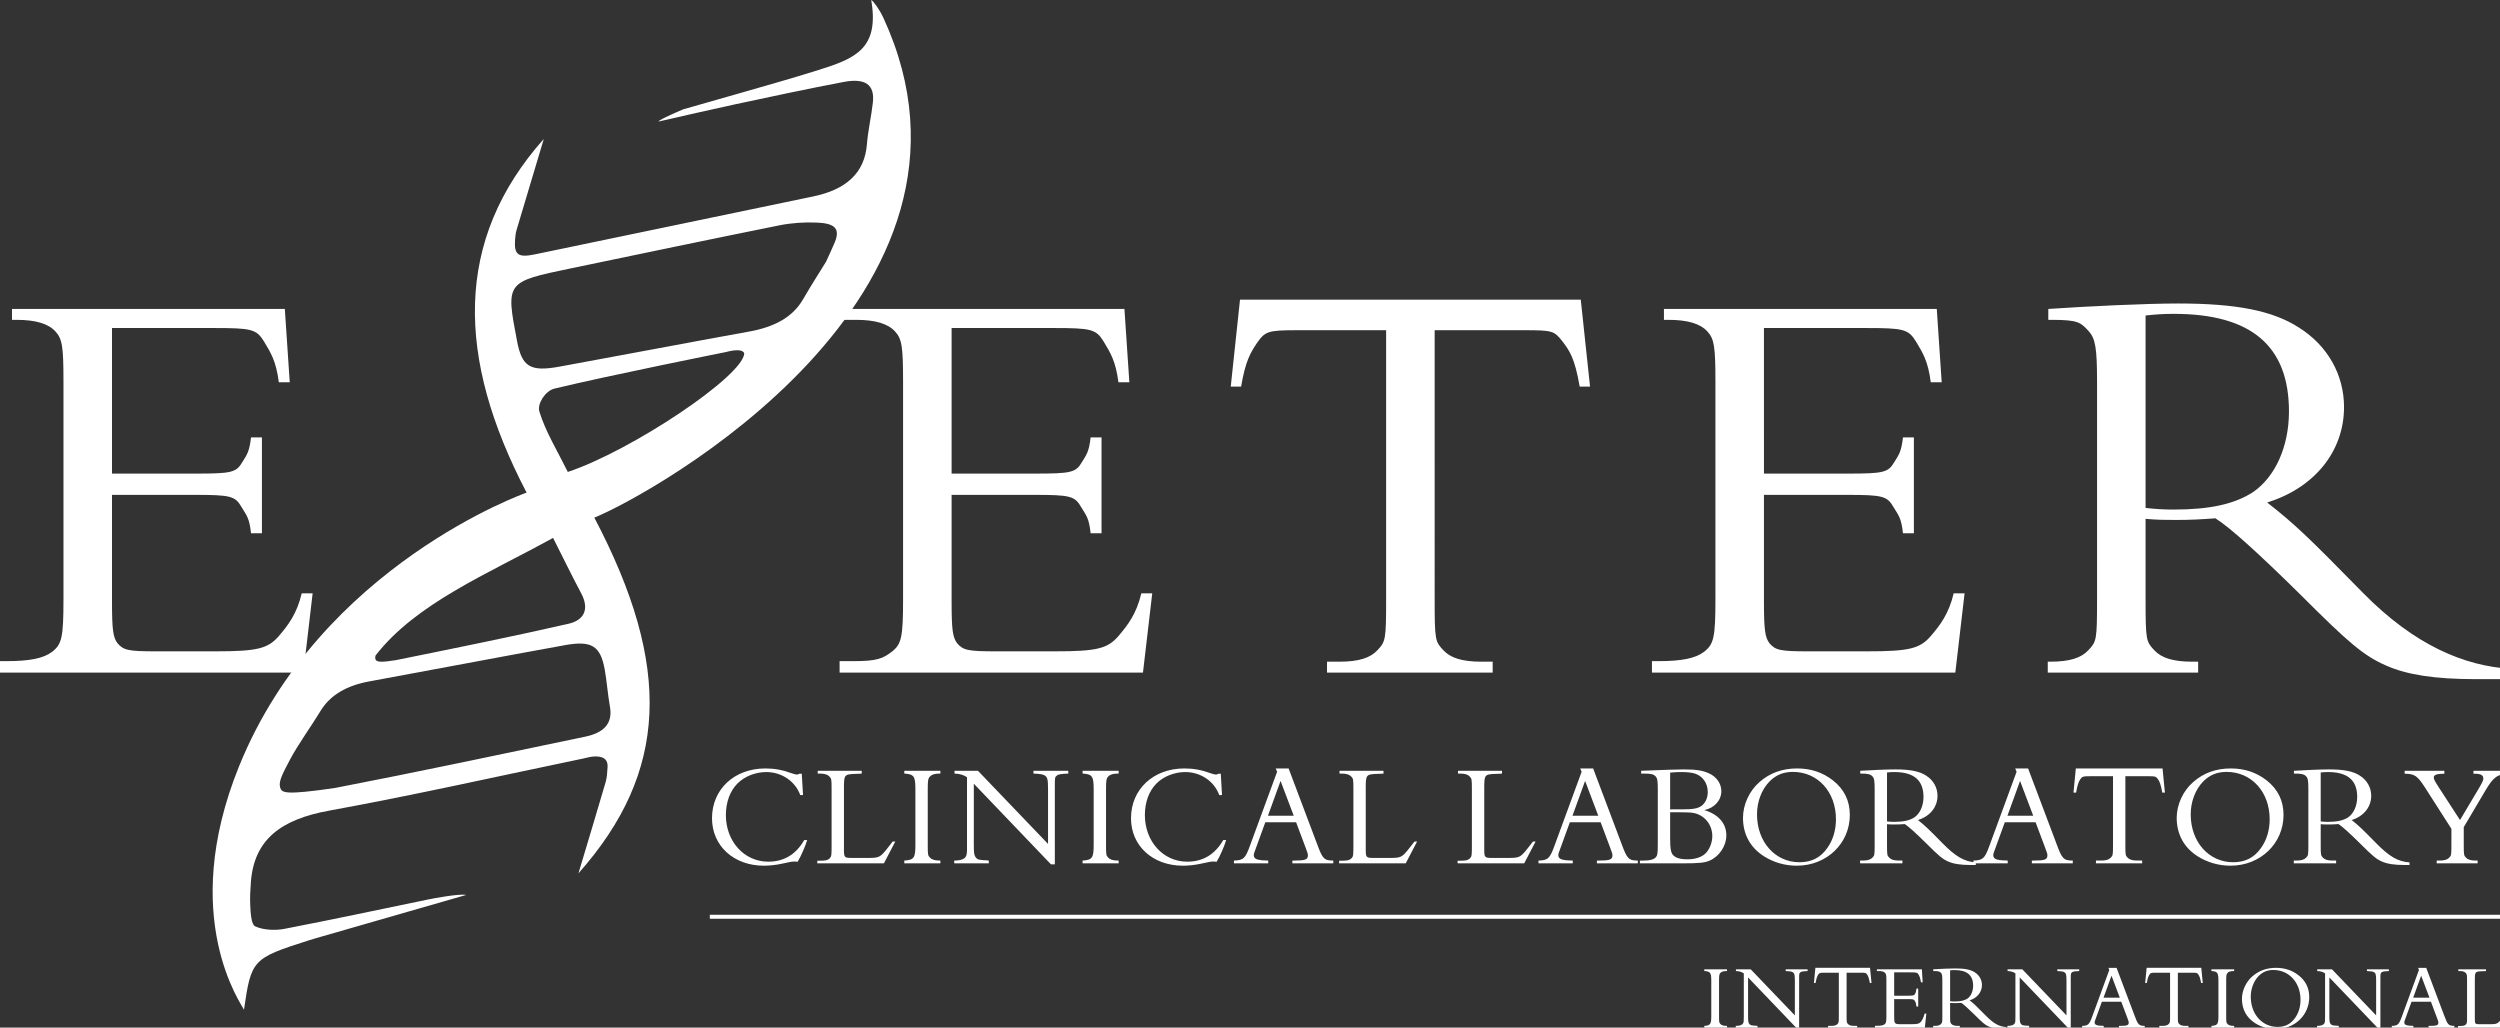
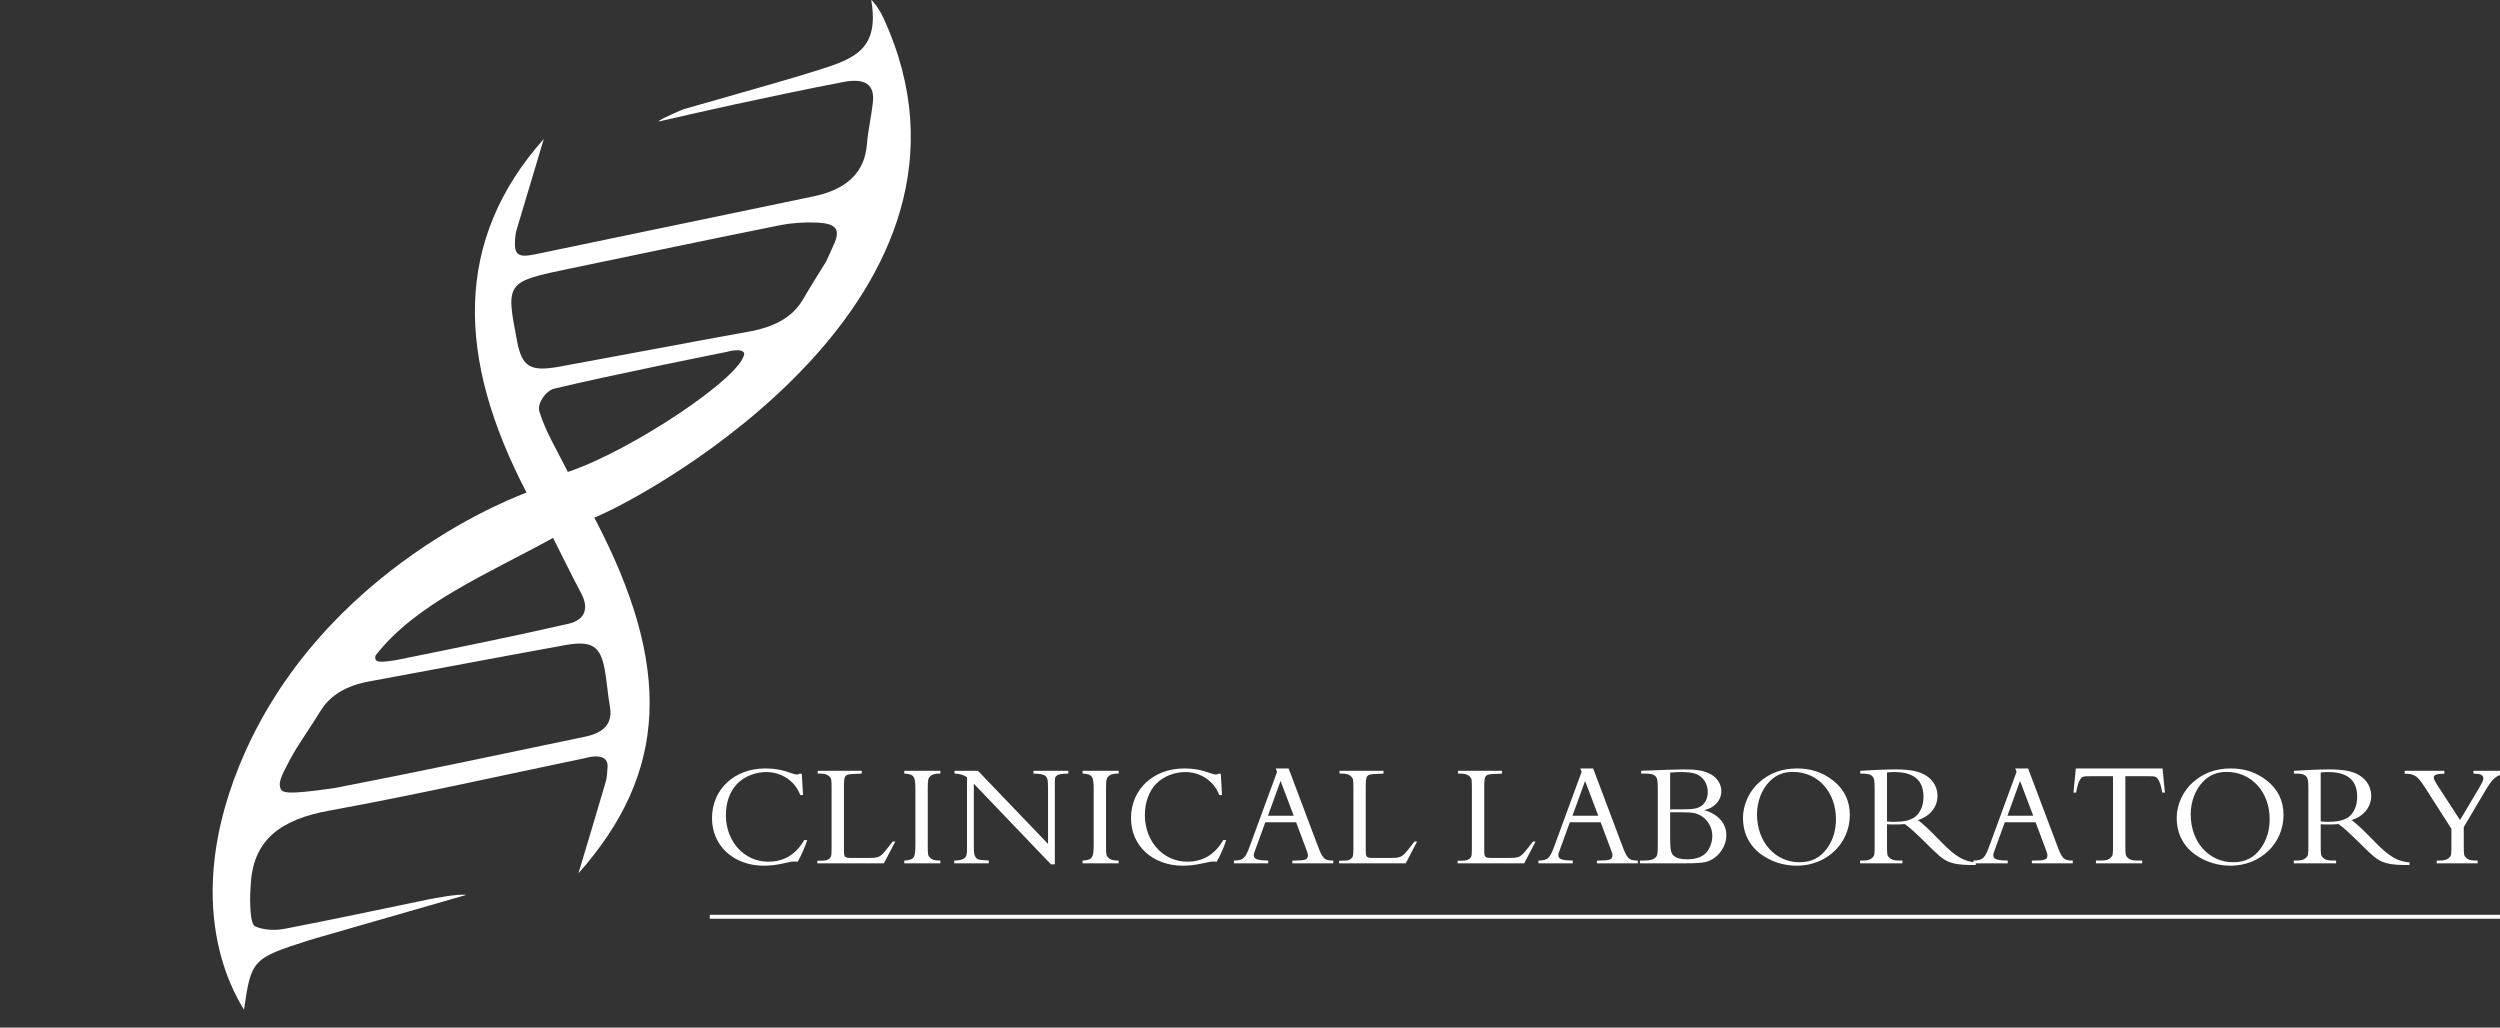
<svg xmlns="http://www.w3.org/2000/svg" version="1.1" id="Layer_1" x="0px" y="0px" viewBox="0 0 209.42 86.081" style="enable-background:new 0 0 209.42 86.081;" xml:space="preserve">
  <rect x="0" y="0" width="209.42" height="86.081" fill="#333333" stroke="none" />
  <style type="text/css">
	.st0{fill:#FFFFFF;}
</style>
  <g>
-     <path class="st0" d="M205.906,86.081h3.514l0.601-1.149h-0.139l-0.257,0.33c-0.395,0.505-0.454,0.534-1.032,0.534h-0.879   c-0.381,0-0.403-0.029-0.403-0.454v-3.194c0-0.754,0.007-0.769,0.645-0.791c0.088,0,0.161-0.007,0.197-0.007l0.096-0.007v-0.146   h-2.321v0.146h0.103c0.263,0,0.417,0.051,0.512,0.154c0.11,0.117,0.117,0.131,0.117,0.688v2.871c0,0.608,0,0.652-0.102,0.762   c-0.095,0.095-0.198,0.125-0.506,0.125h-0.146V86.081z M202.149,83.57l0.666-1.839l0.696,1.839H202.149z M200.355,86.081h1.809   v-0.146c-0.227-0.007-0.359-0.014-0.396-0.022c-0.256-0.029-0.366-0.109-0.366-0.263c0-0.081,0.007-0.081,0.161-0.506l0.447-1.231   h1.625l0.506,1.348c0.117,0.315,0.117,0.323,0.117,0.403c0,0.22-0.139,0.271-0.733,0.271h-0.087v0.146h2.16v-0.146   c-0.498,0-0.571-0.109-0.857-0.879l-1.501-3.983h-0.681l0.073,0.175l-1.435,3.911c-0.242,0.667-0.344,0.762-0.842,0.776   L200.355,86.081L200.355,86.081z M194.094,86.081h1.822v-0.146l-0.051-0.007c-0.483-0.022-0.542-0.036-0.645-0.168   c-0.08-0.11-0.095-0.235-0.095-0.711v-3.172l4.073,4.255h0.204v-4.079c0-0.512,0-0.52,0.11-0.608   c0.073-0.066,0.227-0.088,0.6-0.102v-0.146h-1.837v0.146c0.33,0.014,0.476,0.036,0.557,0.08c0.183,0.096,0.212,0.198,0.212,0.755   v2.878l-3.699-3.859h-1.237v0.146c0.264,0.007,0.498,0.073,0.659,0.198v3.544c0,0.367,0,0.367-0.007,0.418   c-0.007,0.161-0.051,0.249-0.139,0.315c-0.117,0.081-0.286,0.117-0.527,0.117V86.081z M188.542,83.495   c0-0.666,0.241-1.304,0.652-1.728c0.344-0.352,0.739-0.513,1.245-0.513c1.311,0,2.271,1.055,2.271,2.498   c0,0.578-0.154,1.091-0.455,1.516c-0.359,0.513-0.835,0.754-1.472,0.754C189.494,86.022,188.542,84.947,188.542,83.495    M188.908,85.708c0.505,0.323,1.106,0.497,1.736,0.497c1.575,0,2.797-1.171,2.797-2.679c0-0.755-0.3-1.363-0.9-1.832   c-0.542-0.417-1.157-0.621-1.883-0.621c-0.776,0-1.435,0.233-1.985,0.717c-0.534,0.461-0.87,1.194-0.87,1.889   C187.803,84.544,188.183,85.246,188.908,85.708 M185.247,86.081h1.903v-0.146h-0.036c-0.264,0-0.418-0.051-0.513-0.153   c-0.11-0.118-0.117-0.14-0.117-0.689v-2.908c0-0.476,0.014-0.579,0.117-0.688c0.095-0.103,0.249-0.154,0.513-0.154h0.036v-0.146   h-1.903v0.146c0.52,0.029,0.586,0.154,0.586,0.842v2.908c0,0.689-0.066,0.813-0.586,0.842V86.081z M180.882,86.081h2.438v-0.146   h-0.256c-0.264,0-0.418-0.051-0.513-0.153c-0.11-0.118-0.117-0.132-0.117-0.689v-3.611h1.194c0.388,0,0.41,0.007,0.52,0.146   c0.095,0.125,0.168,0.33,0.234,0.718h0.139l-0.124-1.273h-4.577l-0.124,1.273h0.138c0.059-0.344,0.125-0.556,0.205-0.681   c0.118-0.168,0.147-0.183,0.55-0.183h1.194v3.611c0,0.549-0.007,0.571-0.117,0.689c-0.095,0.102-0.249,0.153-0.513,0.153h-0.271   L180.882,86.081L180.882,86.081z M176.21,83.57l0.666-1.839l0.696,1.839H176.21z M174.416,86.081h1.809v-0.146   c-0.227-0.007-0.359-0.014-0.396-0.022c-0.256-0.029-0.366-0.109-0.366-0.263c0-0.081,0.007-0.081,0.161-0.506l0.447-1.231h1.625   l0.506,1.348c0.117,0.315,0.117,0.323,0.117,0.403c0,0.22-0.139,0.271-0.733,0.271h-0.087v0.146h2.16v-0.146   c-0.498,0-0.572-0.109-0.857-0.879l-1.501-3.983h-0.681l0.073,0.175l-1.435,3.911c-0.242,0.667-0.344,0.762-0.842,0.776   L174.416,86.081L174.416,86.081z M168.155,86.081h1.822v-0.146l-0.051-0.007c-0.483-0.022-0.542-0.036-0.645-0.168   c-0.08-0.11-0.095-0.235-0.095-0.711v-3.172l4.073,4.255h0.204v-4.079c0-0.512,0-0.52,0.11-0.608   c0.073-0.066,0.227-0.088,0.6-0.102v-0.146h-1.837v0.146c0.33,0.014,0.476,0.036,0.557,0.08c0.183,0.096,0.212,0.198,0.212,0.755   v2.878l-3.699-3.859h-1.237v0.146c0.264,0.007,0.498,0.073,0.659,0.198v3.544c0,0.367,0,0.367-0.007,0.418   c-0.007,0.161-0.051,0.249-0.139,0.315c-0.117,0.081-0.286,0.117-0.527,0.117V86.081z M163.357,83.869v-2.586   c0.139-0.014,0.234-0.022,0.381-0.022c1.04,0,1.546,0.432,1.546,1.312c0,0.468-0.183,0.879-0.484,1.084   c-0.249,0.161-0.579,0.234-1.069,0.234C163.599,83.892,163.489,83.884,163.357,83.869 M161.937,86.081h2.233v-0.146h-0.183   c-0.264,0-0.418-0.051-0.513-0.153c-0.11-0.118-0.117-0.132-0.117-0.689v-1.077c0.168,0.014,0.264,0.014,0.41,0.014   c0.198,0,0.33-0.007,0.528-0.021c0.19,0.117,0.586,0.476,1.135,1.018c0.659,0.659,0.856,0.828,1.157,0.96   c0.278,0.124,0.659,0.182,1.193,0.182h0.264v-0.138c-0.608-0.037-1.069-0.308-1.772-1.026c-0.739-0.755-0.908-0.916-1.281-1.208   c0.637-0.198,1.032-0.689,1.032-1.282c0-0.432-0.22-0.828-0.607-1.07c-0.352-0.226-0.843-0.321-1.619-0.321   c-0.433,0-1.311,0.036-1.853,0.073v0.146h0.052c0.351,0,0.49,0.036,0.593,0.146c0.095,0.103,0.117,0.227,0.117,0.689v2.915   c0,0.557-0.007,0.571-0.117,0.689c-0.095,0.102-0.249,0.153-0.513,0.153h-0.139L161.937,86.081L161.937,86.081z M157.06,86.081   h4.181l0.124-1.171h-0.146c-0.066,0.278-0.183,0.535-0.307,0.681c-0.147,0.169-0.286,0.205-0.857,0.205h-0.791   c-0.374,0-0.44-0.014-0.521-0.11c-0.058-0.08-0.073-0.175-0.073-0.564v-1.428h1.106c0.491,0,0.55,0.014,0.638,0.168   c0.066,0.11,0.102,0.249,0.124,0.454h0.146v-1.501h-0.146c-0.022,0.198-0.058,0.345-0.117,0.44   c-0.08,0.139-0.146,0.154-0.623,0.154h-1.128v-1.956h1.37c0.506,0,0.571,0.014,0.673,0.183c0.089,0.146,0.162,0.366,0.199,0.652   h0.145l-0.065-1.091h-3.771v0.146h0.168c0.257,0,0.425,0.051,0.52,0.154c0.096,0.102,0.11,0.205,0.11,0.688v2.908   c0,0.52-0.022,0.608-0.154,0.711c-0.117,0.087-0.3,0.124-0.615,0.124h-0.19L157.06,86.081L157.06,86.081z M153.135,86.081h2.437   v-0.146h-0.256c-0.264,0-0.417-0.051-0.513-0.153c-0.109-0.118-0.117-0.132-0.117-0.689v-3.611h1.194   c0.388,0,0.41,0.007,0.52,0.146c0.095,0.125,0.168,0.33,0.234,0.718h0.139l-0.124-1.273h-4.577l-0.124,1.273h0.138   c0.059-0.344,0.125-0.556,0.206-0.681c0.117-0.168,0.146-0.183,0.549-0.183h1.194v3.611c0,0.549-0.007,0.571-0.117,0.689   c-0.095,0.102-0.249,0.153-0.513,0.153h-0.271L153.135,86.081z M145.401,86.081h1.823v-0.146l-0.051-0.007   c-0.484-0.022-0.542-0.036-0.645-0.168c-0.08-0.11-0.095-0.235-0.095-0.711v-3.172l4.072,4.255h0.205v-4.079   c0-0.512,0-0.52,0.11-0.608c0.073-0.066,0.227-0.088,0.6-0.102v-0.146h-1.837v0.146c0.329,0.014,0.476,0.036,0.556,0.08   c0.184,0.096,0.213,0.198,0.213,0.755v2.878l-3.699-3.859h-1.237v0.146c0.264,0.007,0.498,0.073,0.659,0.198v3.544   c0,0.367,0,0.367-0.007,0.418c-0.008,0.161-0.052,0.249-0.139,0.315c-0.118,0.081-0.286,0.117-0.528,0.117L145.401,86.081   L145.401,86.081z M142.765,86.081h1.903v-0.146h-0.036c-0.264,0-0.418-0.051-0.513-0.153c-0.11-0.118-0.117-0.14-0.117-0.689   v-2.908c0-0.476,0.014-0.579,0.117-0.688c0.095-0.103,0.249-0.154,0.513-0.154h0.036v-0.146h-1.903v0.146   c0.52,0.029,0.586,0.154,0.586,0.842v2.908c0,0.689-0.066,0.813-0.586,0.842V86.081z" />
    <path class="st0" d="M204.117,72.321h3.429v-0.233h-0.163c-0.418,0-0.662-0.081-0.813-0.244c-0.175-0.186-0.186-0.221-0.186-1.092   v-1.465l1.801-3.045c0.639-1.081,0.965-1.371,1.837-1.429v-0.245h-2.825v0.245h0.082c0.534,0,0.744,0.116,0.744,0.406   c0,0.14-0.07,0.303-0.384,0.837l-1.569,2.638l-1.801-2.777c-0.349-0.547-0.396-0.64-0.396-0.802c0-0.209,0.268-0.302,0.884-0.302   v-0.245h-3.324v0.245c0.825,0.011,1.057,0.151,1.708,1.162l2.208,3.452v1.325c0,0.883-0.011,0.906-0.186,1.092   c-0.151,0.163-0.395,0.244-0.813,0.244h-0.233L204.117,72.321L204.117,72.321z M194.401,68.811v-4.103   c0.221-0.023,0.372-0.035,0.605-0.035c1.65,0,2.452,0.686,2.452,2.08c0,0.744-0.29,1.395-0.767,1.721   c-0.395,0.255-0.918,0.371-1.697,0.371C194.785,68.845,194.611,68.834,194.401,68.811 M192.147,72.321h3.545v-0.233h-0.291   c-0.418,0-0.663-0.081-0.814-0.244c-0.174-0.186-0.186-0.209-0.186-1.092v-1.709c0.268,0.023,0.419,0.023,0.651,0.023   c0.314,0,0.523-0.011,0.837-0.035c0.302,0.186,0.93,0.756,1.802,1.616c1.046,1.046,1.359,1.313,1.836,1.522   c0.442,0.198,1.046,0.291,1.894,0.291h0.419v-0.221c-0.965-0.058-1.697-0.488-2.813-1.627c-1.174-1.197-1.441-1.453-2.034-1.918   c1.011-0.313,1.639-1.092,1.639-2.034c0-0.685-0.349-1.313-0.965-1.696c-0.558-0.361-1.336-0.512-2.568-0.512   c-0.686,0-2.081,0.058-2.941,0.116v0.233h0.082c0.558,0,0.778,0.058,0.941,0.232c0.151,0.163,0.186,0.361,0.186,1.093v4.626   c0,0.883-0.012,0.906-0.186,1.092c-0.151,0.163-0.395,0.244-0.813,0.244h-0.221L192.147,72.321L192.147,72.321z M183.511,68.218   c0-1.058,0.384-2.069,1.035-2.743c0.546-0.558,1.174-0.814,1.976-0.814c2.08,0,3.603,1.674,3.603,3.964   c0,0.918-0.245,1.731-0.721,2.405c-0.57,0.814-1.325,1.198-2.336,1.198C185.022,72.228,183.511,70.519,183.511,68.218    M184.093,71.728c0.802,0.511,1.755,0.79,2.754,0.79c2.499,0,4.44-1.859,4.44-4.254c0-1.197-0.477-2.161-1.43-2.905   c-0.86-0.663-1.836-0.988-2.987-0.988c-1.232,0-2.278,0.372-3.149,1.139c-0.849,0.732-1.383,1.894-1.383,2.998   C182.338,69.88,182.942,70.996,184.093,71.728 M175.574,72.321h3.87v-0.233h-0.407c-0.418,0-0.663-0.081-0.814-0.244   c-0.174-0.186-0.186-0.209-0.186-1.092v-5.73h1.895c0.616,0,0.651,0.011,0.825,0.232c0.151,0.198,0.267,0.523,0.372,1.139h0.221   l-0.198-2.022h-7.264l-0.197,2.022h0.221c0.093-0.546,0.197-0.883,0.325-1.081c0.186-0.267,0.232-0.29,0.872-0.29h1.894v5.73   c0,0.871-0.012,0.906-0.186,1.092c-0.151,0.163-0.395,0.244-0.813,0.244h-0.43L175.574,72.321L175.574,72.321z M168.159,68.334   l1.057-2.917l1.104,2.917H168.159z M165.311,72.321h2.871v-0.233c-0.36-0.012-0.57-0.023-0.628-0.035   c-0.407-0.046-0.581-0.174-0.581-0.418c0-0.128,0.012-0.128,0.256-0.802l0.709-1.953h2.58l0.802,2.139   c0.186,0.5,0.186,0.511,0.186,0.639c0,0.349-0.221,0.43-1.162,0.43h-0.14v0.233h3.429v-0.233c-0.791,0-0.907-0.174-1.36-1.395   l-2.383-6.322h-1.081l0.117,0.279l-2.278,6.206c-0.384,1.058-0.547,1.209-1.337,1.232L165.311,72.321L165.311,72.321z    M158.071,68.811v-4.103c0.22-0.023,0.372-0.035,0.604-0.035c1.65,0,2.452,0.686,2.452,2.08c0,0.744-0.29,1.395-0.767,1.721   c-0.395,0.255-0.918,0.371-1.697,0.371C158.454,68.845,158.28,68.834,158.071,68.811 M155.816,72.321h3.545v-0.233h-0.291   c-0.418,0-0.662-0.081-0.813-0.244c-0.175-0.186-0.186-0.209-0.186-1.092v-1.709c0.267,0.023,0.418,0.023,0.65,0.023   c0.314,0,0.523-0.011,0.837-0.035c0.302,0.186,0.93,0.756,1.802,1.616c1.046,1.046,1.36,1.313,1.836,1.522   c0.442,0.198,1.046,0.291,1.894,0.291h0.419v-0.221c-0.965-0.058-1.697-0.488-2.813-1.627c-1.174-1.197-1.441-1.453-2.034-1.918   c1.012-0.313,1.639-1.092,1.639-2.034c0-0.685-0.349-1.313-0.965-1.696c-0.557-0.361-1.336-0.512-2.568-0.512   c-0.686,0-2.08,0.058-2.94,0.116v0.233h0.081c0.558,0,0.779,0.058,0.941,0.232c0.151,0.163,0.186,0.361,0.186,1.093v4.626   c0,0.883-0.011,0.906-0.186,1.092c-0.151,0.163-0.395,0.244-0.813,0.244h-0.221V72.321z M147.181,68.218   c0-1.058,0.383-2.069,1.034-2.743c0.546-0.558,1.174-0.814,1.976-0.814c2.08,0,3.603,1.674,3.603,3.964   c0,0.918-0.244,1.731-0.721,2.405c-0.569,0.814-1.325,1.198-2.336,1.198C148.692,72.228,147.181,70.519,147.181,68.218    M147.762,71.728c0.802,0.511,1.755,0.79,2.754,0.79c2.499,0,4.44-1.859,4.44-4.254c0-1.197-0.477-2.161-1.43-2.905   c-0.86-0.663-1.836-0.988-2.986-0.988c-1.232,0-2.278,0.372-3.15,1.139c-0.849,0.732-1.383,1.894-1.383,2.998   C146.007,69.88,146.611,70.996,147.762,71.728 M139.905,68.044h0.907c0.964,0,1.232,0.046,1.673,0.29   c0.581,0.337,0.953,0.988,0.953,1.697c0,0.558-0.244,1.162-0.604,1.488c-0.337,0.302-0.848,0.464-1.499,0.464   s-1.081-0.151-1.267-0.464c-0.116-0.21-0.163-0.535-0.163-1.29L139.905,68.044L139.905,68.044z M139.905,67.799V64.72   c0.453-0.035,0.628-0.047,0.918-0.047c0.593,0,0.988,0.058,1.256,0.163c0.604,0.244,0.976,0.813,0.976,1.511   c0,0.488-0.186,0.906-0.512,1.15c-0.325,0.233-0.697,0.302-1.696,0.302C140.847,67.799,139.905,67.799,139.905,67.799z    M137.372,72.321h3.591c1.325,0,1.836-0.047,2.231-0.221c0.826-0.349,1.418-1.232,1.418-2.127c0-1-0.662-1.755-1.848-2.115   c0.837-0.163,1.43-0.814,1.43-1.581c0-0.639-0.407-1.22-1.046-1.499c-0.535-0.244-1.093-0.326-2.081-0.326   c-0.523,0-1.72,0.035-3.591,0.116v0.233h0.267c0.558,0,0.779,0.058,0.942,0.232c0.151,0.163,0.186,0.361,0.186,1.093v4.637   c0,0.802-0.035,0.953-0.244,1.116c-0.186,0.151-0.477,0.209-0.977,0.209h-0.278L137.372,72.321L137.372,72.321z M131.723,68.334   l1.058-2.917l1.104,2.917H131.723z M128.876,72.321h2.871v-0.233c-0.361-0.012-0.57-0.023-0.628-0.035   c-0.407-0.046-0.581-0.174-0.581-0.418c0-0.128,0.011-0.128,0.256-0.802l0.708-1.953h2.581l0.802,2.139   c0.186,0.5,0.186,0.511,0.186,0.639c0,0.349-0.221,0.43-1.163,0.43h-0.139v0.233h3.428v-0.233c-0.79,0-0.906-0.174-1.359-1.395   l-2.383-6.322h-1.081l0.116,0.279l-2.278,6.206c-0.383,1.058-0.546,1.209-1.336,1.232V72.321z M122.1,72.321h5.579l0.953-1.825   h-0.221l-0.407,0.523c-0.627,0.802-0.72,0.848-1.638,0.848h-1.395c-0.604,0-0.639-0.046-0.639-0.72v-5.068   c0-1.197,0.011-1.22,1.022-1.255c0.14,0,0.256-0.011,0.314-0.011l0.151-0.012v-0.233h-3.684v0.233h0.163   c0.418,0,0.662,0.081,0.813,0.244c0.175,0.186,0.186,0.209,0.186,1.092v4.556c0,0.965,0,1.035-0.162,1.209   c-0.152,0.151-0.314,0.198-0.802,0.198H122.1V72.321z M112.175,72.321h5.579l0.953-1.825h-0.221l-0.407,0.523   c-0.628,0.802-0.721,0.848-1.639,0.848h-1.394c-0.605,0-0.64-0.046-0.64-0.72v-5.068c0-1.197,0.012-1.22,1.023-1.255   c0.14,0,0.256-0.011,0.314-0.011l0.151-0.012v-0.233h-3.684v0.233h0.162c0.419,0,0.663,0.081,0.814,0.244   c0.174,0.186,0.186,0.209,0.186,1.092v4.556c0,0.965,0,1.035-0.163,1.209c-0.151,0.151-0.314,0.198-0.802,0.198h-0.232   L112.175,72.321L112.175,72.321z M106.213,68.334l1.057-2.917l1.105,2.917H106.213z M103.365,72.321h2.871v-0.233   c-0.36-0.012-0.569-0.023-0.628-0.035c-0.406-0.046-0.581-0.174-0.581-0.418c0-0.128,0.012-0.128,0.256-0.802l0.709-1.953h2.58   l0.802,2.139c0.186,0.5,0.186,0.511,0.186,0.639c0,0.349-0.221,0.43-1.162,0.43h-0.14v0.233h3.429v-0.233   c-0.79,0-0.907-0.174-1.36-1.395l-2.382-6.322h-1.081l0.116,0.279l-2.278,6.206c-0.384,1.058-0.546,1.209-1.337,1.232   C103.365,72.088,103.365,72.321,103.365,72.321z M102.471,70.368c-0.698,1.209-1.697,1.813-3.022,1.813   c-2.011,0-3.545-1.697-3.545-3.905c0-1.081,0.349-2.022,0.976-2.65c0.593-0.593,1.511-0.953,2.406-0.953   c1.29,0,2.429,0.767,2.848,1.929h0.232l-0.105-1.789h-0.197c-0.093,0.058-0.14,0.069-0.209,0.069c-0.105,0-0.221-0.035-0.43-0.104   c-0.756-0.279-1.442-0.407-2.209-0.407c-2.603,0-4.474,1.743-4.474,4.172c0,2.313,1.824,3.975,4.347,3.975   c0.453,0,1.011-0.058,1.487-0.163c0.802-0.174,0.849-0.186,1.081-0.186c0.081,0,0.14,0,0.256,0.024   c0.279-0.454,0.674-1.372,0.802-1.825C102.715,70.368,102.471,70.368,102.471,70.368z M90.686,72.321h3.021v-0.233h-0.058   c-0.418,0-0.662-0.081-0.813-0.244c-0.175-0.186-0.186-0.221-0.186-1.092v-4.615c0-0.755,0.023-0.918,0.186-1.092   c0.151-0.163,0.395-0.244,0.813-0.244h0.058v-0.233h-3.021v0.233c0.825,0.046,0.929,0.244,0.929,1.336v4.615   c0,1.092-0.104,1.29-0.929,1.336C90.686,72.088,90.686,72.321,90.686,72.321z M79.935,72.321h2.894v-0.233l-0.081-0.012   c-0.767-0.034-0.86-0.058-1.023-0.267c-0.128-0.174-0.151-0.372-0.151-1.127v-5.033l6.462,6.753h0.325v-6.474   c0-0.813,0-0.825,0.175-0.964c0.116-0.105,0.36-0.14,0.953-0.163v-0.233h-2.917v0.233c0.523,0.023,0.755,0.058,0.883,0.128   c0.29,0.151,0.337,0.314,0.337,1.197v4.567l-5.869-6.125h-1.965v0.233c0.419,0.012,0.791,0.116,1.046,0.314v5.625   c0,0.581,0,0.581-0.011,0.662c-0.012,0.256-0.082,0.396-0.221,0.5c-0.186,0.128-0.453,0.186-0.837,0.186   C79.935,72.088,79.935,72.321,79.935,72.321z M75.751,72.321h3.022v-0.233h-0.058c-0.418,0-0.662-0.081-0.813-0.244   c-0.175-0.186-0.186-0.221-0.186-1.092v-4.615c0-0.755,0.023-0.918,0.186-1.092c0.151-0.163,0.395-0.244,0.813-0.244h0.058v-0.233   h-3.022v0.233c0.826,0.046,0.93,0.244,0.93,1.336v4.615c0,1.092-0.104,1.29-0.93,1.336V72.321z M68.464,72.321h5.579l0.953-1.825   h-0.221l-0.406,0.523c-0.628,0.802-0.721,0.848-1.639,0.848h-1.395c-0.604,0-0.639-0.046-0.639-0.72v-5.068   c0-1.197,0.011-1.22,1.023-1.255c0.139,0,0.255-0.011,0.313-0.011l0.152-0.012v-0.233h-3.685v0.233h0.163   c0.418,0,0.662,0.081,0.814,0.244c0.174,0.186,0.185,0.209,0.185,1.092v4.556c0,0.965,0,1.035-0.162,1.209   c-0.151,0.151-0.314,0.198-0.802,0.198h-0.233L68.464,72.321L68.464,72.321z M67.372,70.368c-0.697,1.209-1.697,1.813-3.022,1.813   c-2.01,0-3.545-1.697-3.545-3.905c0-1.081,0.349-2.022,0.977-2.65c0.592-0.593,1.511-0.953,2.405-0.953   c1.291,0,2.43,0.767,2.848,1.929h0.232l-0.104-1.789h-0.198c-0.093,0.058-0.139,0.069-0.209,0.069c-0.105,0-0.221-0.035-0.43-0.104   c-0.755-0.279-1.441-0.407-2.208-0.407c-2.604,0-4.475,1.743-4.475,4.172c0,2.313,1.825,3.975,4.347,3.975   c0.453,0,1.011-0.058,1.488-0.163c0.802-0.174,0.848-0.186,1.08-0.186c0.082,0,0.14,0,0.256,0.024   c0.279-0.454,0.674-1.372,0.802-1.825C67.616,70.368,67.372,70.368,67.372,70.368z" />
-     <path class="st0" d="M179.731,42.549V26.428c0.868-0.092,1.461-0.137,2.375-0.137c6.485,0,9.636,2.694,9.636,8.175   c0,2.923-1.141,5.48-3.014,6.759c-1.553,1.005-3.608,1.461-6.668,1.461C181.238,42.686,180.553,42.641,179.731,42.549    M171.537,56.342h12.598v-0.913h-0.476c-1.645,0-2.604-0.32-3.197-0.959c-0.685-0.731-0.731-0.823-0.731-4.294v-6.713   c1.05,0.091,1.644,0.091,2.558,0.091c1.233,0,2.055-0.045,3.288-0.137c1.187,0.731,3.653,2.969,7.079,6.348   c4.11,4.111,5.343,5.161,7.216,5.983c1.735,0.777,4.11,1.142,7.444,1.142h2.976v-0.868c-3.791-0.228-8-1.918-12.384-6.394   c-4.613-4.704-5.663-5.708-7.992-7.535c3.973-1.233,6.439-4.293,6.439-7.993c0-2.694-1.37-5.16-3.791-6.668   c-2.192-1.415-5.252-2.009-10.093-2.009c-2.694,0-7.509,0.228-10.889,0.457v0.913h0.32c2.192,0,2.394,0.228,3.034,0.913   c0.593,0.64,0.73,1.416,0.73,4.294v18.176c0,3.471-0.045,3.563-0.73,4.294c-0.594,0.639-1.553,0.959-3.197,0.959h-0.202   L171.537,56.342L171.537,56.342z M138.38,56.342h25.413l0.776-6.642h-0.913c-0.411,1.736-1.142,2.669-1.919,3.582   c-0.913,1.05-1.781,1.279-5.343,1.279h-4.932c-2.33,0-2.741-0.091-3.243-0.685c-0.365-0.503-0.457-1.096-0.457-3.517v-8.906h6.896   c3.06,0,3.426,0.092,3.974,1.051c0.411,0.685,0.639,0.887,0.776,2.166h0.914v-8.031h-0.914c-0.137,1.233-0.365,1.48-0.73,2.074   c-0.503,0.868-0.914,0.959-3.882,0.959h-7.034V27.478h8.541c3.151,0,3.562,0.091,4.201,1.142c0.548,0.913,1.005,1.618,1.233,3.399   h0.914l-0.411-6.139h-22.855v0.913h0.385c1.598,0,2.649,0.32,3.242,0.959c0.594,0.64,0.686,1.279,0.686,4.293v18.131   c0,3.243-0.137,3.791-0.96,4.431c-0.73,0.548-1.872,0.776-3.836,0.776h-0.522V56.342z M111.161,56.342h13.877v-0.913h-0.933   c-1.644,0-2.603-0.32-3.196-0.959c-0.686-0.731-0.731-0.823-0.731-4.294V27.661h7.444c2.421,0,2.558,0.045,3.243,0.913   c0.593,0.777,1.05,1.39,1.461,3.81h0.868l-0.776-7.281h-28.545l-0.776,7.281h0.868c0.365-2.146,0.776-2.805,1.279-3.581   c0.73-1.051,0.913-1.142,3.425-1.142h7.444v22.515c0,3.426-0.046,3.563-0.731,4.294c-0.593,0.639-1.552,0.959-3.197,0.959h-1.024   C111.161,55.429,111.161,56.342,111.161,56.342z M70.332,56.342h25.412l0.777-6.642h-0.914c-0.411,1.736-1.142,2.669-1.918,3.582   c-0.913,1.05-1.781,1.279-5.343,1.279h-4.933c-2.329,0-2.74-0.091-3.242-0.685c-0.366-0.503-0.457-1.096-0.457-3.517v-8.906h6.896   c3.06,0,3.425,0.092,3.973,1.051c0.412,0.685,0.64,0.887,0.777,2.166h0.913v-8.031H91.36c-0.137,1.233-0.365,1.48-0.731,2.074   c-0.502,0.868-0.913,0.959-3.882,0.959h-7.033V27.478h8.54c3.152,0,3.563,0.091,4.202,1.142c0.548,0.913,1.005,1.618,1.233,3.399   h0.914l-0.412-6.139h-23.52v0.913h1.05c1.599,0,2.649,0.32,3.243,0.959c0.594,0.64,0.685,1.279,0.685,4.293v18.131   c0,3.243-0.137,3.791-0.959,4.431c-0.731,0.548-1.207,0.776-3.17,0.776h-1.188V56.342z M0,56.342h25.412l0.777-6.642h-0.914   c-0.411,1.736-1.142,2.669-1.918,3.582c-0.913,1.05-1.781,1.279-5.343,1.279h-4.933c-2.329,0-2.74-0.091-3.243-0.685   c-0.365-0.503-0.456-1.096-0.456-3.517v-8.906h6.896c3.06,0,3.425,0.092,3.973,1.051c0.411,0.685,0.64,0.887,0.777,2.166h0.913   v-8.031h-0.913c-0.137,1.233-0.366,1.48-0.731,2.074c-0.502,0.868-0.913,0.959-3.882,0.959H9.382V27.478h8.54   c3.151,0,3.563,0.091,4.202,1.142c0.548,0.913,1.005,1.618,1.233,3.399h0.913l-0.411-6.139H1.005v0.913h0.384   c1.599,0,2.649,0.32,3.243,0.959c0.594,0.64,0.685,1.279,0.685,4.293v18.131c0,3.243-0.137,3.791-0.959,4.431   c-0.731,0.548-1.872,0.776-3.836,0.776H0V56.342z" />
    <path class="st0" d="M46.852,30.715c-2.443,0.444-3.128,0.011-3.539-2.137c-0.951-4.962-0.952-4.964,4.494-6.095   c5.824-1.209,11.641-2.434,17.487-3.608c0.985-0.198,2.071-0.278,3.153-0.229c1.553,0.069,1.931,0.547,1.479,1.656   c-0.186,0.452-0.4,0.893-0.724,1.611c-0.544,0.887-1.27,2.014-1.939,3.171c-0.875,1.51-2.432,2.314-4.486,2.686   C57.457,28.73,52.167,29.746,46.852,30.715 M47.564,39.534c-0.841-1.71-1.873-3.384-2.382-5.061   c-0.2-0.658,0.514-1.739,1.251-1.917c4.73-1.14,14.403-3.071,14.403-3.071s1.32-0.395,1.51,0.114   C62.263,31.504,52.867,37.772,47.564,39.534 M50.654,56.073c0.188,1.043,0.252,2.077,0.439,3.12   c0.263,1.46-0.576,2.205-2.073,2.517c-6.976,1.457-13.937,2.94-20.968,4.299c-4.267,0.62-4.468,0.406-4.593-0.073   c-0.125-0.478,0.187-1.081,0.839-2.317c0.652-1.234,1.821-2.854,2.534-4.037c0.821-1.367,2.215-2.156,4.1-2.502   c5.472-1.004,10.923-2.047,16.401-3.039C49.557,53.638,50.299,54.107,50.654,56.073 M31.459,54.91   c3.401-4.38,9.366-6.813,14.869-9.852c0.881,1.743,1.59,3.199,2.36,4.648c0.706,1.33,0.238,2.249-1.071,2.547   c-4.779,1.091-9.628,2.066-14.471,3.049C31.895,55.492,31.292,55.555,31.459,54.91 M73.994,1.482   c-0.319-0.69-0.852-1.421-1.014-1.481c0.71,4.13-1.408,4.912-4.413,5.862c-2.276,0.72-4.603,1.367-6.915,2.034   c-2.229,0.644-4.416,1.259-4.416,1.259s-2.133,0.897-2.057,1.023c2.111-0.477,4.213-0.972,6.337-1.427   c3.038-0.648,6.073-1.303,9.148-1.886c1.833-0.347,2.621,0.231,2.455,1.721c-0.13,1.174-0.404,2.313-0.498,3.495   c-0.191,2.429-1.765,3.808-4.511,4.376c-7.778,1.61-15.541,3.246-23.32,4.853c-1.407,0.29-1.732,0.023-1.644-1.239   c0.019-0.273,0.049-0.547,0.124-0.803c0.741-2.5,1.494-4.996,2.283-7.63c-7.535,8.467-7.346,18.328-1.441,29.626   c0,0-17.262,6.071-24.086,22.924c-5.137,12.684,0.258,19.987,0.411,20.399c0.611-4.206,0.702-4.309,5.431-5.816   c0.395-0.126,0.799-0.239,1.201-0.355c3.993-1.151,7.987-2.299,11.98-3.449c-0.576-0.124-2.725,0.285-3.173,0.377   c-4.574,0.943-7.446,1.569-12.048,2.463c-0.725,0.141-1.736,0.116-2.445-0.205c-0.349-0.157-0.395-1.183-0.422-1.791   c-0.028-0.649,0.007-1.253,0.053-1.897c0.26-3.599,2.531-5.278,6.562-6.011c7.182-1.307,14.21-2.897,21.303-4.369   c0.262-0.055,0.514-0.134,0.789-0.159c0.789-0.071,1.282,0.177,1.225,0.906c-0.031,0.41-0.042,0.831-0.154,1.214   c-0.733,2.511-1.491,5.012-2.284,7.662c7.512-8.467,7.897-17.306,1.331-29.797C54.562,41.42,84.757,24.784,73.994,1.482" />
  </g>
  <rect x="59.46" y="76.629" class="st0" width="150.561" height="0.333" />
</svg>